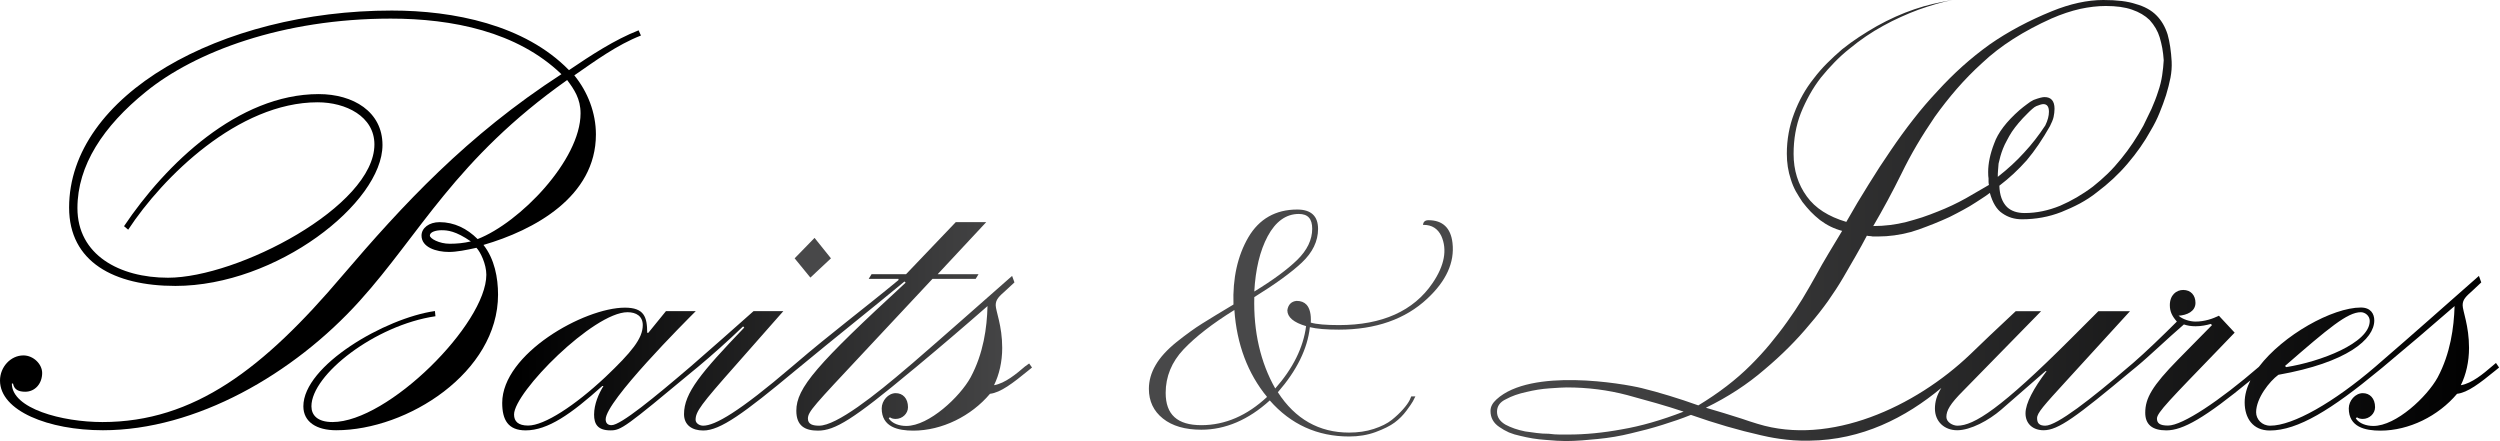
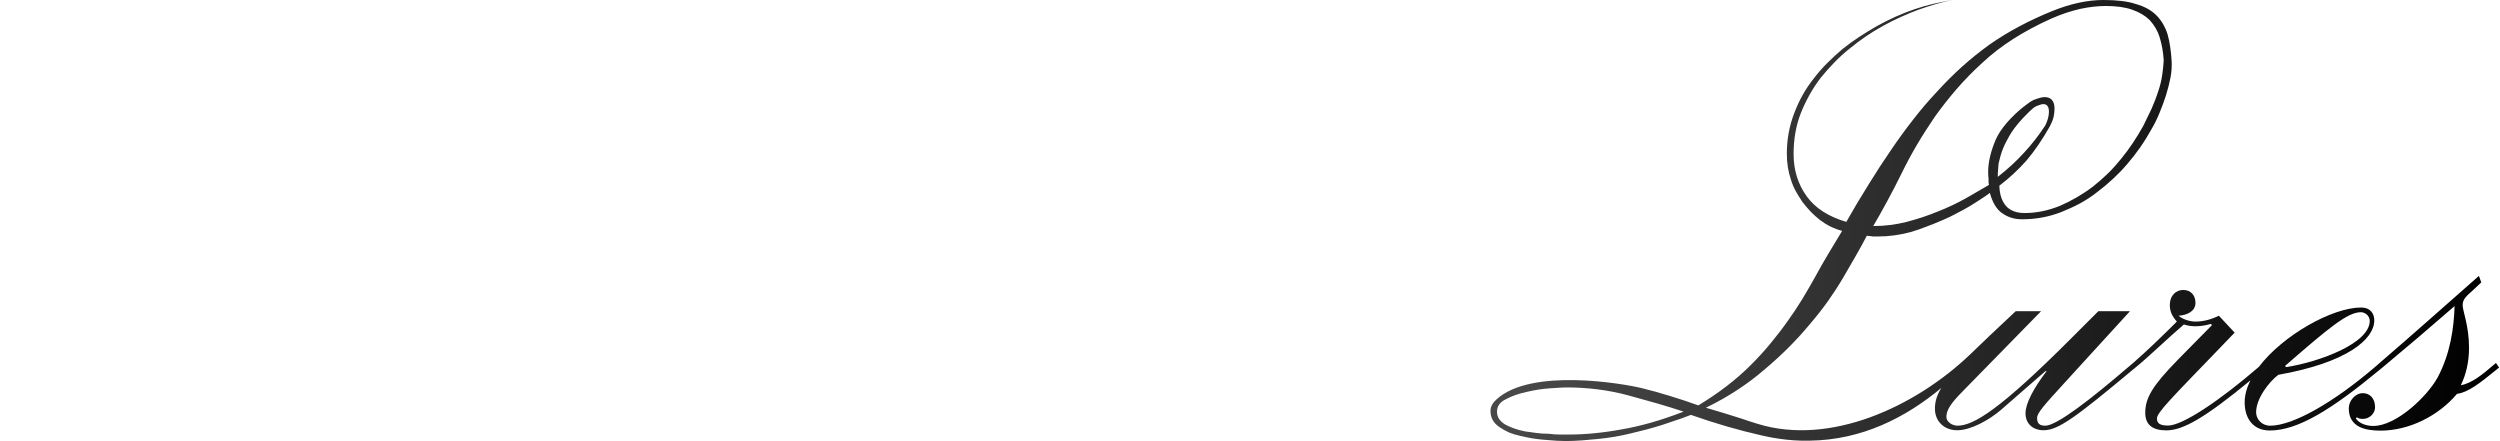
<svg xmlns="http://www.w3.org/2000/svg" width="1921" height="339" viewBox="0 0 1921 339" fill="none">
-   <path d="M457.9 103.302C457.9 86.702 451.6 70.502 441.3 57.902C457.5 46.702 474.1 34.502 492.5 27.302L490.7 23.302C472.3 30.502 453.9 42.602 437.2 53.902C403.1 18.902 348.3 8.102 301.1 8.102C169.4 8.102 53.1 73.302 53.1 159.502C53.1 201.302 87.7 219.702 134.8 219.702C212.5 219.702 293.9 155.902 293.9 111.402C293.9 85.802 271.4 72.302 244.9 72.302C182.9 72.302 127.2 126.202 95.3 173.802L98.5 176.502C125 136.102 183 78.602 244.1 78.602C265.7 78.602 287.7 89.402 287.7 111.002C287.7 158.602 182.6 213.402 129.1 213.402C91.8 213.402 59.5 195.902 59.5 159.902C59.5 127.102 79.3 97.002 112.1 70.502C149.7 39.902 217.1 14.302 300.2 14.302C347.4 14.302 397.3 24.202 431.4 57.002C358.6 104.202 309.7 157.202 262.9 212.002C202.7 283.002 149.3 324.302 78.7 324.302C47.7 324.302 9.1 314.002 9.1 294.702H10C10.9 299.602 14.5 301.002 19.4 301.002C27 301.002 32.4 294.702 32.4 286.602C32.4 279.802 25.7 273.102 18 273.102C8.1 273.102 0 282.102 0 292.402C0 315.702 37.3 330.602 79.1 330.602C150.5 330.602 225.6 287.502 276.3 231.302C322.6 180.102 350 122.102 435.8 61.502C441.2 68.702 446.1 75.902 446.1 87.102C446.1 123.002 399.4 171.102 367 183.702C358.9 175.602 349 170.702 337.8 170.702C329.7 170.702 323.9 175.202 323.9 181.002C323.9 190.002 335.1 193.602 345 193.602C350.8 193.602 358 192.202 366.1 190.402C369.2 193.602 373.7 203.002 373.7 211.102C373.7 248.802 298.2 324.302 255.5 324.302C243.8 324.302 239.3 318.902 239.3 312.202C239.3 287.902 288.3 249.802 334.6 243.002L334.2 239.002C296 244.402 233.1 280.802 233.1 312.202C233.1 324.302 243.4 330.602 258.3 330.602C313.1 330.602 382.7 286.102 382.7 226.402C382.7 213.402 380 199.002 371.5 188.202C410.3 176.902 457.9 151.302 457.9 103.302ZM345.6 187.302C337.5 187.302 330.3 183.302 330.3 181.002C330.3 178.302 334.8 176.902 339.3 176.902C343.8 176.902 350.1 177.402 361.8 185.502C356.4 186.802 351 187.302 345.6 187.302Z" fill="url(#paint0_linear_5298_655)" />
-   <path d="M638.5 198.501L625.9 182.801L610.6 198.501L622.7 213.301L638.5 198.501Z" fill="url(#paint1_linear_5298_655)" />
-   <path d="M787.6 281.599C781.3 286.999 772.3 294.599 763.8 295.999C767.8 287.899 770.1 277.999 770.1 267.299C770.1 250.199 765.1 238.999 765.1 234.499C765.1 229.999 767.8 227.699 772.7 223.299L779.5 216.999L777.7 211.999C752.1 234.499 726.9 256.899 701.3 278.999L698.1 281.699C672.5 303.699 642.8 327.099 629.4 327.099C624.9 327.099 620.8 326.199 620.8 321.699C620.8 316.299 625.3 311.799 664.4 269.999L716.5 214.299H749.7L751.9 210.699H720.5L757.8 170.699H734.4L696.2 210.699H669.7L667.5 214.299H690.4V215.199C664.3 236.799 637.4 256.999 611.8 278.999L608.6 281.699C567.7 316.699 549.3 327.099 540.3 327.099C537.6 327.099 534.5 325.299 534.5 322.599C534.5 316.299 538.5 310.899 565.5 280.399L601.9 239.099H579C562.8 253.499 547.1 267.399 533.6 279.099L530.5 281.799C503.1 305.199 477 326.699 469.9 326.699C467.2 326.699 465.4 325.299 465.4 322.199C465.4 308.299 526.5 247.199 534.6 239.099H511.7L498.2 255.699H497.3C497.3 243.599 495 236.399 480.2 236.399C448.8 236.399 385.9 271.899 385.9 309.599C385.9 322.599 390.4 330.699 403.9 330.699C421 330.699 438.9 318.099 462.8 296.599H463.7C460.1 302.399 456.5 310.499 456.5 318.599C456.5 325.799 459.2 330.699 469.1 330.699C477.2 330.699 480.3 328.499 533.3 284.399L536 282.199C546.8 273.199 559.4 261.999 571 250.799L571.9 251.699C538.7 286.299 525.6 301.999 525.6 318.199C525.6 326.699 531.9 330.799 540.4 330.799C553.4 330.799 571.4 317.799 611.4 284.499L614.1 282.299C640.6 260.299 668 238.699 695 216.299L695.9 217.199C627.6 280.099 611.9 298.099 611.9 315.599C611.9 327.299 618.6 330.899 628.5 330.899C641.5 330.899 655.5 322.399 700.8 284.599L703.5 282.399C721.9 267.099 740.3 251.399 758.8 235.199C758.4 251.799 755.7 271.599 745.8 289.999C737.7 304.799 713.9 327.299 696.4 327.299C691 327.299 685.6 325.499 682.9 321.499L683.8 320.599C684.7 321.499 686.5 321.899 688.3 321.899C693.3 321.899 697.7 317.899 697.7 312.899C697.7 306.099 693.7 302.099 688.3 302.099C682.5 302.099 677.5 307.899 677.5 313.799C677.5 328.199 690.1 330.899 701.8 330.899C723.8 330.899 746.3 319.699 760.7 302.599C768.8 301.699 778.2 294.499 790.3 284.599L793 282.399L790.8 279.299L787.6 281.599ZM405.8 326.999C398.2 326.999 395 323.799 395 318.499C395 301.399 456.1 239.899 482.2 239.899C488.9 239.899 493.9 242.999 493.9 249.799C493.9 260.099 485.4 270.499 465.1 289.799C441.7 311.699 418.3 326.999 405.8 326.999Z" fill="url(#paint2_linear_5298_655)" />
-   <path d="M1917.9 278.9L1914.7 281.6C1908.4 287 1899.4 294.6 1890.9 296C1894.9 287.9 1897.2 278 1897.2 267.3C1897.2 250.2 1892.3 239 1892.3 234.5C1892.3 230 1895 227.7 1899.9 223.3L1906.6 217L1904.8 212C1879.2 234.5 1854.1 256.9 1828.4 279L1825.3 281.7C1793.4 309.1 1762 327.1 1744.4 327.1C1738.1 327.1 1733.6 322.2 1733.6 316.8C1733.6 306 1743.9 293 1750.7 288C1803.7 278.6 1824.4 260.6 1824.4 246.2C1824.4 241.2 1821.7 236.3 1814.1 236.3C1792.3 236.3 1754.3 257.4 1735.7 281.9C1705.7 307.8 1677.1 327 1665.9 327C1659.6 327 1657.4 325.2 1657.4 321.6C1657.4 317.1 1667.7 306.8 1704.1 269.1L1717.1 255.6L1705 242.6C1700.5 244.8 1694.2 247.1 1687 247.1C1682.5 247.1 1677.1 245.3 1674 242.6C1680.3 242.2 1687 239.4 1687 232.7C1687 226.9 1683.4 222.8 1677.6 222.8C1672.2 222.8 1667.3 226.8 1667.3 234.5C1667.3 239.4 1669.1 243 1672.7 247.1C1662.4 257.4 1648.4 270.9 1639 279L1635.8 281.7C1607 306.4 1580.5 327.1 1571.6 327.1C1567.1 327.1 1565.3 325.3 1565.3 321.3C1565.3 317.3 1569.8 312.3 1589.1 291.2L1636.7 239.1H1612.4L1591.3 260.2C1537.4 314.1 1516.7 327.1 1504.1 327.1C1500.5 327.1 1495.6 324.4 1495.6 320.4C1495.6 315.5 1498.3 310.5 1508.6 300.2L1568.4 239.1H1548.9L1528.8 258C1523.2 263.3 1518.3 268 1513.9 272.3C1471.5 312.8 1406.1 342.8 1350.6 325.7C1346.5 324.5 1342.4 323.1 1338.3 321.7C1334 320.3 1329.5 318.9 1324.9 317.5C1320.3 316.2 1315.6 314.8 1310.8 313.3C1327.7 305.1 1342.7 295.3 1355.9 283.9C1369.1 272.8 1380.6 261.3 1390.5 249.3C1395.7 243.3 1400.3 237.4 1404.6 231.4C1408.8 225.4 1412.7 219.5 1416.2 213.5C1419.7 207.5 1423 201.8 1426.1 196.4C1429.2 191 1432 185.9 1434.5 181.1C1435.3 181.3 1436.1 181.4 1436.7 181.4C1437.3 181.4 1438 181.5 1438.9 181.7H1443.5C1451.3 181.7 1459.6 180.6 1468.2 178.3C1472.3 177.1 1476.4 175.7 1480.4 174.1C1484.4 172.6 1488.4 171 1492.3 169.3C1496.2 167.7 1499.9 165.9 1503.4 164C1506.9 162.2 1510.3 160.3 1513.6 158.4C1516.9 156.4 1519.8 154.5 1522.4 152.8C1525 151.2 1527.2 149.6 1529 148.2C1531.1 155.8 1534.3 161.1 1538.6 163.9C1543 167 1548 168.5 1553.7 168.5C1564.2 168.5 1574.3 166.7 1584 162.9C1588.7 161 1593.4 158.9 1598.1 156.4C1602.7 153.9 1607.1 151.1 1611.2 147.8C1620 141.2 1627.9 133.9 1634.7 125.9C1641.9 117.5 1647.9 108.9 1652.6 100.3C1655.3 95.8 1657.6 91.2 1659.4 86.7C1661.3 82.2 1662.9 77.6 1664.4 73.1C1665.8 68.4 1667 63.9 1667.8 59.7C1668.6 55.5 1668.9 51.3 1668.7 47.2C1668.5 43.3 1668.1 39.6 1667.6 36.1C1667.1 32.6 1666.4 29.4 1665.6 26.5C1663.7 20.5 1660.8 15.6 1656.9 11.7C1653 7.8 1647.7 4.9 1641.2 3.1C1635 1 1626.7 0 1616.2 0C1603.9 0 1590.7 2.9 1576.7 8.6C1559 15.8 1543 24.3 1528.8 34.2C1521.6 39.4 1514.7 44.9 1508 50.9C1501.3 56.9 1494.9 63.3 1488.7 70.1C1482.3 76.9 1476.2 84 1470.3 91.6C1464.4 99.1 1458.6 107.1 1452.9 115.5C1447.1 123.9 1441.4 132.7 1435.8 141.8C1430.1 150.9 1424.4 160.4 1418.7 170.5C1404.9 166.4 1394.8 159.9 1388.4 151C1381.6 141.7 1378.2 130.8 1378.2 118.3C1378.2 107 1380 96.5 1383.8 86.8C1385.8 81.8 1388.1 77.1 1390.6 72.6C1393.1 68.1 1396 63.7 1399.2 59.6C1402.5 55.5 1406 51.6 1409.6 47.9C1413.2 44.2 1417 40.7 1421.2 37.4C1429.4 30.6 1438.1 24.7 1447.1 19.8C1451.6 17.3 1456.2 15 1460.7 13C1465.2 10.9 1469.8 9.1 1474.3 7.4C1483.6 4.1 1492.2 1.6 1500.2 0C1495.5 0.8 1490.7 1.8 1485.8 2.9C1481 4 1476.1 5.4 1471.1 7.1C1461.4 10.4 1451.8 14.7 1442.1 20.1C1437.4 22.8 1432.8 25.6 1428.4 28.5C1424 31.4 1419.7 34.5 1415.6 37.8C1411.5 41.3 1407.6 44.9 1403.9 48.6C1400.2 52.3 1396.8 56.2 1393.7 60.3C1387.3 68.3 1382.3 77.3 1378.6 87.2C1374.9 96.9 1373 107.2 1373 118.1C1373 125.1 1374 131.7 1376.1 137.9C1377.1 141.2 1378.4 144.2 1379.9 147C1381.5 149.8 1383.2 152.5 1385 155.2C1387.1 157.9 1389.2 160.4 1391.3 162.6C1393.5 164.9 1395.9 167 1398.5 169.1C1403.7 173 1409.3 175.8 1415.5 177.4C1412 183.2 1408.6 188.9 1405.2 194.5C1401.8 200.2 1398.4 206 1395.2 212C1391.9 218 1388.4 223.9 1384.9 229.8C1381.3 235.7 1377.4 241.5 1373.3 247.2C1369.2 253 1364.8 258.6 1360.2 264.2C1355.6 269.8 1350.6 275.2 1345.2 280.6C1334.1 291.7 1320.7 302 1305 311.5C1297.4 308.8 1290 306.3 1282.7 304.1C1275.5 301.9 1268.4 299.9 1261.4 298.2C1247 294.7 1176.5 282.5 1149.9 306.9C1147 309.6 1145.3 312.3 1145.3 315.8C1145.3 321 1147.6 325.1 1152.1 328.1C1154.4 329.7 1156.8 331.1 1159.5 332.3C1162.2 333.4 1165.1 334.3 1168.1 334.9C1171.4 335.7 1174.6 336.4 1177.8 336.9C1181 337.4 1184.2 337.8 1187.5 338C1193.9 338.6 1199.1 338.9 1203.2 338.9C1207.3 338.9 1211.4 338.7 1215.5 338.4C1219.6 338.1 1223.7 337.7 1227.9 337.3C1232.2 336.9 1236.5 336.3 1240.7 335.6C1244.9 334.9 1249.1 334 1253.2 333C1261.4 331.1 1269.4 329 1277.3 326.5C1281.2 325.3 1285 324 1288.6 322.8C1292.2 321.6 1295.7 320.2 1299.3 318.8C1318 325.4 1336 330.6 1353.3 334.5C1358.4 335.7 1373.7 339.1 1390.5 338.6C1430.6 338.1 1464.2 321 1491.7 298.1C1488.2 303.8 1486.8 308.7 1486.8 314C1486.8 323.9 1494 330.6 1503.9 330.6C1514.2 330.6 1528.2 323 1537.6 314.9L1571.7 285.2H1572.6C1562.7 298.2 1556.4 309.9 1556.4 317.6C1556.4 325.7 1562.2 330.6 1570.3 330.6C1581.5 330.6 1595 320.7 1638.6 284.3L1641.3 282.1C1651.2 274 1665.1 260.5 1678.1 249.3C1680.8 250.2 1683.5 250.7 1687.1 250.7C1691.6 250.7 1695.6 249.8 1698.8 248.9L1699.7 249.8L1673.6 276.3C1653.8 296.5 1648.4 305.9 1648.4 317.2C1648.4 326.2 1653.8 330.7 1664.6 330.7C1677.4 330.7 1694.1 321.2 1729.2 292.3C1726.4 297.9 1724.8 303.6 1724.8 309.2C1724.8 321.3 1731.1 330.8 1744.1 330.8C1765.7 330.8 1791.7 314.6 1828.1 284.5L1830.8 282.3C1849.2 267 1867.6 251.3 1886.1 235.2C1885.6 251.8 1882.9 271.6 1873.1 290C1865 304.8 1841.2 327.3 1823.7 327.3C1818.3 327.3 1812.9 325.5 1810.2 321.5L1811.1 320.6C1812 321.5 1813.8 321.9 1815.6 321.9C1820.5 321.9 1825 317.9 1825 312.9C1825 306.1 1821 302.1 1815.6 302.1C1809.8 302.1 1804.8 307.9 1804.8 313.8C1804.8 328.2 1817.4 330.9 1829.1 330.9C1851.1 330.9 1873.6 319.7 1888 302.6C1896.1 301.7 1905.5 294.5 1917.6 284.6L1920.3 282.4L1917.9 278.9ZM1814.1 239.9C1817.3 239.9 1820.9 242.6 1820.9 246.6C1820.9 263.7 1782.7 278 1756.7 282.1L1755.8 281.2C1789.4 252 1803.8 239.9 1814.1 239.9ZM1535.1 135.9C1535.1 134.3 1535.1 132.5 1535.3 130.8C1535.4 129.1 1535.5 127.4 1535.7 125.7C1536.1 123.8 1536.6 122 1537.1 120.1C1537.6 118.2 1538.3 116.3 1539.1 114.2C1539.9 112.2 1540.9 110 1542.1 107.9C1543.2 105.7 1544.5 103.5 1545.9 101.3C1548.8 97 1552.8 92.2 1558 87.1C1559.2 85.9 1560.4 84.7 1561.6 83.7C1562.7 82.7 1563.8 81.9 1564.8 81.5C1567.3 80.5 1569 80 1570.1 80C1573 80 1574.4 82 1574.4 85.9C1574.4 89 1573.5 92.5 1571.6 96.4C1566.6 104 1561.2 111 1555.2 117.4C1549.6 123.6 1542.9 129.8 1535.1 135.9ZM1461.2 133.2C1464.7 126 1468.6 118.7 1472.9 111.4C1477.2 104.1 1481.9 96.8 1486.8 89.6C1492 82.4 1497.5 75.3 1503.5 68.4C1509.5 61.5 1516 54.8 1523.3 48.2C1537.1 35.2 1554.8 23.9 1576.4 14.2C1584 10.9 1591.4 8.4 1598.6 6.8C1605.2 5.4 1611.7 4.6 1618.1 4.6C1626.1 4.6 1632.8 5.5 1638.2 7.4C1643.8 9.3 1648.3 12 1651.8 15.4C1655.5 19.5 1658.1 24 1659.5 28.7C1660.3 31.4 1661 34.2 1661.5 37C1662 39.9 1662.4 43 1662.6 46.3C1662.4 50 1662 53.9 1661.4 57.9C1660.8 61.9 1659.8 66.1 1658.3 70.4C1656.9 74.9 1655.1 79.3 1653.2 83.7C1651.2 88 1649.1 92.3 1646.9 96.7C1641.9 105.7 1636.3 114.2 1629.9 122C1626.6 126.1 1623.2 129.9 1619.6 133.4C1616 136.9 1612.2 140.2 1608.3 143.3C1600.1 149.5 1591.6 154.4 1583 158.1C1573.9 161.8 1564.9 163.7 1555.8 163.7C1550 163.7 1545.5 162.2 1542.2 159.1C1538.5 155.4 1536.5 149.9 1536.3 142.7C1543.9 136.9 1550.9 130.4 1557.3 123.2C1563.7 115.6 1569.6 106.8 1575.2 96.9C1575.8 95.7 1576.4 94.4 1576.9 93.2C1577.4 92 1577.8 90.8 1578 89.8C1578.2 88.8 1578.4 87.7 1578.5 86.7C1578.6 85.7 1578.7 84.6 1578.7 83.6C1578.7 77.6 1576.1 74.6 1571 74.6C1569.4 74.6 1566.6 75.3 1562.6 76.8C1561 77.6 1559.2 78.7 1557.5 80.1C1555.7 81.4 1553.8 82.9 1551.8 84.6C1541.7 93.5 1535.2 102 1532.3 110.3C1529.2 118.3 1527.7 125.6 1527.7 132.2C1527.7 134.5 1527.8 136.1 1528 137.1V139.6C1528 140.4 1528.1 141.2 1528.3 142.1C1522.9 145.2 1517.1 148.6 1510.7 152.3C1503.7 156.2 1496.5 159.6 1489.1 162.5C1485.2 164.1 1481.1 165.6 1477 167C1472.9 168.3 1468.8 169.5 1464.7 170.6C1456.7 172.6 1448.2 173.7 1439.4 173.7C1446.9 160.9 1454.2 147.4 1461.2 133.2ZM1246.3 329.9C1231.7 332.6 1218 333.9 1205.2 333.9H1198.4C1195.9 333.9 1193.1 333.7 1190.1 333.3C1186.8 333.3 1183.7 333.1 1180.7 332.7C1177.7 332.3 1174.8 331.9 1171.9 331.5C1165.9 330.3 1160.9 328.5 1156.8 326.3C1152.5 323.8 1150.3 320.5 1150.3 316.4C1150.3 312.1 1152.6 308.9 1157.1 306.8C1161.6 304.3 1166.9 302.5 1172.9 301.2C1178.7 299.8 1184.6 298.8 1190.8 298.4C1193.7 298.2 1196.2 298 1198.4 297.9C1200.6 297.8 1202.4 297.7 1203.8 297.7C1220.1 297.7 1235.6 299.7 1250.4 303.6C1258 305.7 1265.4 307.7 1272.7 309.8C1279.9 311.9 1286.9 314 1293.7 316.3C1276.6 322.9 1260.9 327.4 1246.3 329.9Z" fill="url(#paint3_linear_5298_655)" />
-   <path d="M1097.6 169.2C1094.7 169.2 1093.8 170.8 1093.5 172.2L1093.4 172.8H1094C1100.3 172.8 1104.8 175.7 1107.5 181.3C1112.2 191.8 1110 204 1100.8 217.5C1086.2 239 1062 249.8 1028.9 249.8C1019 249.8 1011.6 249.2 1007.2 247.9C1007.6 241.5 1006.4 236.8 1003.9 234.1C1002.1 232.2 999.601 231.2 996.301 231.2C994.301 231.4 992.701 232.1 991.501 233.3C990.301 234.5 989.501 236.2 989.201 238.4C989.201 243.7 994.001 247.8 1003.6 250.6C1001.5 267 993.501 283.1 979.901 298.5C968.601 278.6 963.101 254.9 963.801 228.3C979.801 218.4 992.101 209.5 1000.3 201.8C1008.6 194 1012.8 185.3 1012.8 175.9C1012.8 166 1007.4 161 996.801 161C980.201 161 967.501 168.2 959.201 182.4C951.001 196.5 947.101 213.8 947.801 234C937.301 240.3 929.501 245 923.801 248.6C918.001 252.2 911.401 257 904.101 262.8C896.801 268.7 891.401 274.6 888.001 280.5C884.501 286.4 882.801 292.6 882.801 298.8C882.801 308.2 886.401 315.9 893.601 321.6C900.701 327.3 910.601 330.2 923.101 330.2C941.601 330.2 959.301 322.6 975.701 307.7C991.801 326.1 1012.3 335.4 1036.7 335.4C1043.9 335.4 1050.8 334.3 1057 332C1063.2 329.7 1068.1 327.3 1071.6 324.7C1075.1 322.1 1078.2 319 1080.7 315.6C1083.2 312.2 1084.9 309.8 1085.7 308.3C1086.3 307.2 1086.7 306.3 1087 305.7L1087.6 304.6H1084.4L1083.2 307.4C1082.2 309.4 1080.5 311.8 1078.1 314.5C1075.7 317.2 1072.8 320 1069.4 322.7C1066 325.4 1061.4 327.7 1055.6 329.6C1049.8 331.5 1043.4 332.4 1036.6 332.4C1013.6 332.4 995.201 322 981.901 301.4C996.401 284.8 1004.7 268 1006.5 251.4C1011.7 252.7 1019.2 253.3 1028.8 253.3C1057 253.3 1079.9 245.3 1096.8 229.4C1111.3 215.9 1117.8 201.6 1116.1 186.7C1114.8 175.1 1108.5 169.2 1097.6 169.2ZM974.101 181.5C980.201 170.2 988.201 164.4 998.001 164.4C1005 164.4 1008.3 168.1 1008.3 175.8C1008.3 184.2 1004.4 192.3 996.801 199.7C989.201 207.1 978.201 215.2 963.801 224C964.701 207.1 968.101 192.7 974.101 181.5ZM923.101 326.7C904.701 326.7 895.701 318.6 895.701 301.9C895.701 289.4 900.301 278.1 909.501 268.4C918.601 258.8 931.701 248.6 948.501 238.2C950.301 264.5 958.801 287 973.601 305C958.301 319.3 941.401 326.7 923.101 326.7Z" fill="url(#paint4_linear_5298_655)" />
+   <path d="M1917.9 278.9L1914.7 281.6C1908.4 287 1899.4 294.6 1890.9 296C1894.9 287.9 1897.2 278 1897.2 267.3C1897.2 250.2 1892.3 239 1892.3 234.5C1892.3 230 1895 227.7 1899.9 223.3L1906.6 217L1904.8 212C1879.2 234.5 1854.1 256.9 1828.4 279L1825.3 281.7C1793.4 309.1 1762 327.1 1744.4 327.1C1738.1 327.1 1733.6 322.2 1733.6 316.8C1733.6 306 1743.9 293 1750.7 288C1803.7 278.6 1824.4 260.6 1824.4 246.2C1824.4 241.2 1821.7 236.3 1814.1 236.3C1792.3 236.3 1754.3 257.4 1735.7 281.9C1705.7 307.8 1677.1 327 1665.9 327C1659.6 327 1657.4 325.2 1657.4 321.6C1657.4 317.1 1667.7 306.8 1704.1 269.1L1717.1 255.6L1705 242.6C1700.5 244.8 1694.2 247.1 1687 247.1C1682.5 247.1 1677.1 245.3 1674 242.6C1680.3 242.2 1687 239.4 1687 232.7C1687 226.9 1683.4 222.8 1677.6 222.8C1672.2 222.8 1667.3 226.8 1667.3 234.5C1667.3 239.4 1669.1 243 1672.7 247.1C1662.4 257.4 1648.4 270.9 1639 279L1635.8 281.7C1607 306.4 1580.5 327.1 1571.6 327.1C1567.1 327.1 1565.3 325.3 1565.3 321.3C1565.3 317.3 1569.8 312.3 1589.1 291.2L1636.7 239.1H1612.4L1591.3 260.2C1537.4 314.1 1516.7 327.1 1504.1 327.1C1500.5 327.1 1495.6 324.4 1495.6 320.4C1495.6 315.5 1498.3 310.5 1508.6 300.2L1568.4 239.1H1548.9L1528.8 258C1523.2 263.3 1518.3 268 1513.9 272.3C1471.5 312.8 1406.1 342.8 1350.6 325.7C1346.5 324.5 1342.4 323.1 1338.3 321.7C1334 320.3 1329.5 318.9 1324.9 317.5C1320.3 316.2 1315.6 314.8 1310.8 313.3C1327.7 305.1 1342.7 295.3 1355.9 283.9C1369.1 272.8 1380.6 261.3 1390.5 249.3C1395.7 243.3 1400.3 237.4 1404.6 231.4C1408.8 225.4 1412.7 219.5 1416.2 213.5C1419.7 207.5 1423 201.8 1426.1 196.4C1429.2 191 1432 185.9 1434.5 181.1C1435.3 181.3 1436.1 181.4 1436.7 181.4C1437.3 181.4 1438 181.5 1438.9 181.7H1443.5C1451.3 181.7 1459.6 180.6 1468.2 178.3C1472.3 177.1 1476.4 175.7 1480.4 174.1C1484.4 172.6 1488.4 171 1492.3 169.3C1496.2 167.7 1499.9 165.9 1503.4 164C1506.9 162.2 1510.3 160.3 1513.6 158.4C1516.9 156.4 1519.8 154.5 1522.4 152.8C1525 151.2 1527.2 149.6 1529 148.2C1531.1 155.8 1534.3 161.1 1538.6 163.9C1543 167 1548 168.5 1553.7 168.5C1564.2 168.5 1574.3 166.7 1584 162.9C1588.7 161 1593.4 158.9 1598.1 156.4C1602.7 153.9 1607.1 151.1 1611.2 147.8C1620 141.2 1627.9 133.9 1634.7 125.9C1641.9 117.5 1647.9 108.9 1652.6 100.3C1655.3 95.8 1657.6 91.2 1659.4 86.7C1661.3 82.2 1662.9 77.6 1664.4 73.1C1665.8 68.4 1667 63.9 1667.8 59.7C1668.6 55.5 1668.9 51.3 1668.7 47.2C1668.5 43.3 1668.1 39.6 1667.6 36.1C1667.1 32.6 1666.4 29.4 1665.6 26.5C1663.7 20.5 1660.8 15.6 1656.9 11.7C1653 7.8 1647.7 4.9 1641.2 3.1C1635 1 1626.7 0 1616.2 0C1603.9 0 1590.7 2.9 1576.7 8.6C1559 15.8 1543 24.3 1528.8 34.2C1521.6 39.4 1514.7 44.9 1508 50.9C1501.3 56.9 1494.9 63.3 1488.7 70.1C1482.3 76.9 1476.2 84 1470.3 91.6C1464.4 99.1 1458.6 107.1 1452.9 115.5C1447.1 123.9 1441.4 132.7 1435.8 141.8C1430.1 150.9 1424.4 160.4 1418.7 170.5C1404.9 166.4 1394.8 159.9 1388.4 151C1381.6 141.7 1378.2 130.8 1378.2 118.3C1378.2 107 1380 96.5 1383.8 86.8C1385.8 81.8 1388.1 77.1 1390.6 72.6C1393.1 68.1 1396 63.7 1399.2 59.6C1402.5 55.5 1406 51.6 1409.6 47.9C1413.2 44.2 1417 40.7 1421.2 37.4C1429.4 30.6 1438.1 24.7 1447.1 19.8C1451.6 17.3 1456.2 15 1460.7 13C1465.2 10.9 1469.8 9.1 1474.3 7.4C1483.6 4.1 1492.2 1.6 1500.2 0C1495.5 0.8 1490.7 1.8 1485.8 2.9C1481 4 1476.1 5.4 1471.1 7.1C1461.4 10.4 1451.8 14.7 1442.1 20.1C1437.4 22.8 1432.8 25.6 1428.4 28.5C1424 31.4 1419.7 34.5 1415.6 37.8C1411.5 41.3 1407.6 44.9 1403.9 48.6C1400.2 52.3 1396.8 56.2 1393.7 60.3C1387.3 68.3 1382.3 77.3 1378.6 87.2C1374.9 96.9 1373 107.2 1373 118.1C1373 125.1 1374 131.7 1376.1 137.9C1377.1 141.2 1378.4 144.2 1379.9 147C1381.5 149.8 1383.2 152.5 1385 155.2C1387.1 157.9 1389.2 160.4 1391.3 162.6C1393.5 164.9 1395.9 167 1398.5 169.1C1403.7 173 1409.3 175.8 1415.5 177.4C1412 183.2 1408.6 188.9 1405.2 194.5C1401.8 200.2 1398.4 206 1395.2 212C1391.9 218 1388.4 223.9 1384.9 229.8C1381.3 235.7 1377.4 241.5 1373.3 247.2C1369.2 253 1364.8 258.6 1360.2 264.2C1355.6 269.8 1350.6 275.2 1345.2 280.6C1334.1 291.7 1320.7 302 1305 311.5C1297.4 308.8 1290 306.3 1282.7 304.1C1275.5 301.9 1268.4 299.9 1261.4 298.2C1247 294.7 1176.5 282.5 1149.9 306.9C1147 309.6 1145.3 312.3 1145.3 315.8C1145.3 321 1147.6 325.1 1152.1 328.1C1154.4 329.7 1156.8 331.1 1159.5 332.3C1162.2 333.4 1165.1 334.3 1168.1 334.9C1171.4 335.7 1174.6 336.4 1177.8 336.9C1181 337.4 1184.2 337.8 1187.5 338C1193.9 338.6 1199.1 338.9 1203.2 338.9C1207.3 338.9 1211.4 338.7 1215.5 338.4C1219.6 338.1 1223.7 337.7 1227.9 337.3C1232.2 336.9 1236.5 336.3 1240.7 335.6C1244.9 334.9 1249.1 334 1253.2 333C1261.4 331.1 1269.4 329 1277.3 326.5C1292.2 321.6 1295.7 320.2 1299.3 318.8C1318 325.4 1336 330.6 1353.3 334.5C1358.4 335.7 1373.7 339.1 1390.5 338.6C1430.6 338.1 1464.2 321 1491.7 298.1C1488.2 303.8 1486.8 308.7 1486.8 314C1486.8 323.9 1494 330.6 1503.9 330.6C1514.2 330.6 1528.2 323 1537.6 314.9L1571.7 285.2H1572.6C1562.7 298.2 1556.4 309.9 1556.4 317.6C1556.4 325.7 1562.2 330.6 1570.3 330.6C1581.5 330.6 1595 320.7 1638.6 284.3L1641.3 282.1C1651.2 274 1665.1 260.5 1678.1 249.3C1680.8 250.2 1683.5 250.7 1687.1 250.7C1691.6 250.7 1695.6 249.8 1698.8 248.9L1699.7 249.8L1673.6 276.3C1653.8 296.5 1648.4 305.9 1648.4 317.2C1648.4 326.2 1653.8 330.7 1664.6 330.7C1677.4 330.7 1694.1 321.2 1729.2 292.3C1726.4 297.9 1724.8 303.6 1724.8 309.2C1724.8 321.3 1731.1 330.8 1744.1 330.8C1765.7 330.8 1791.7 314.6 1828.1 284.5L1830.8 282.3C1849.2 267 1867.6 251.3 1886.1 235.2C1885.6 251.8 1882.9 271.6 1873.1 290C1865 304.8 1841.2 327.3 1823.7 327.3C1818.3 327.3 1812.9 325.5 1810.2 321.5L1811.1 320.6C1812 321.5 1813.8 321.9 1815.6 321.9C1820.5 321.9 1825 317.9 1825 312.9C1825 306.1 1821 302.1 1815.6 302.1C1809.8 302.1 1804.8 307.9 1804.8 313.8C1804.8 328.2 1817.4 330.9 1829.1 330.9C1851.1 330.9 1873.6 319.7 1888 302.6C1896.1 301.7 1905.5 294.5 1917.6 284.6L1920.3 282.4L1917.9 278.9ZM1814.1 239.9C1817.3 239.9 1820.9 242.6 1820.9 246.6C1820.9 263.7 1782.7 278 1756.7 282.1L1755.8 281.2C1789.4 252 1803.8 239.9 1814.1 239.9ZM1535.1 135.9C1535.1 134.3 1535.1 132.5 1535.3 130.8C1535.4 129.1 1535.5 127.4 1535.7 125.7C1536.1 123.8 1536.6 122 1537.1 120.1C1537.6 118.2 1538.3 116.3 1539.1 114.2C1539.9 112.2 1540.9 110 1542.1 107.9C1543.2 105.7 1544.5 103.5 1545.9 101.3C1548.8 97 1552.8 92.2 1558 87.1C1559.2 85.9 1560.4 84.7 1561.6 83.7C1562.7 82.7 1563.8 81.9 1564.8 81.5C1567.3 80.5 1569 80 1570.1 80C1573 80 1574.4 82 1574.4 85.9C1574.4 89 1573.5 92.5 1571.6 96.4C1566.6 104 1561.2 111 1555.2 117.4C1549.6 123.6 1542.9 129.8 1535.1 135.9ZM1461.2 133.2C1464.7 126 1468.6 118.7 1472.9 111.4C1477.2 104.1 1481.9 96.8 1486.8 89.6C1492 82.4 1497.5 75.3 1503.5 68.4C1509.5 61.5 1516 54.8 1523.3 48.2C1537.1 35.2 1554.8 23.9 1576.4 14.2C1584 10.9 1591.4 8.4 1598.6 6.8C1605.2 5.4 1611.7 4.6 1618.1 4.6C1626.1 4.6 1632.8 5.5 1638.2 7.4C1643.8 9.3 1648.3 12 1651.8 15.4C1655.5 19.5 1658.1 24 1659.5 28.7C1660.3 31.4 1661 34.2 1661.5 37C1662 39.9 1662.4 43 1662.6 46.3C1662.4 50 1662 53.9 1661.4 57.9C1660.8 61.9 1659.8 66.1 1658.3 70.4C1656.9 74.9 1655.1 79.3 1653.2 83.7C1651.2 88 1649.1 92.3 1646.9 96.7C1641.9 105.7 1636.3 114.2 1629.9 122C1626.6 126.1 1623.2 129.9 1619.6 133.4C1616 136.9 1612.2 140.2 1608.3 143.3C1600.1 149.5 1591.6 154.4 1583 158.1C1573.9 161.8 1564.9 163.7 1555.8 163.7C1550 163.7 1545.5 162.2 1542.2 159.1C1538.5 155.4 1536.5 149.9 1536.3 142.7C1543.9 136.9 1550.9 130.4 1557.3 123.2C1563.7 115.6 1569.6 106.8 1575.2 96.9C1575.8 95.7 1576.4 94.4 1576.9 93.2C1577.4 92 1577.8 90.8 1578 89.8C1578.2 88.8 1578.4 87.7 1578.5 86.7C1578.6 85.7 1578.7 84.6 1578.7 83.6C1578.7 77.6 1576.1 74.6 1571 74.6C1569.4 74.6 1566.6 75.3 1562.6 76.8C1561 77.6 1559.2 78.7 1557.5 80.1C1555.7 81.4 1553.8 82.9 1551.8 84.6C1541.7 93.5 1535.2 102 1532.3 110.3C1529.2 118.3 1527.7 125.6 1527.7 132.2C1527.7 134.5 1527.8 136.1 1528 137.1V139.6C1528 140.4 1528.1 141.2 1528.3 142.1C1522.9 145.2 1517.1 148.6 1510.7 152.3C1503.7 156.2 1496.5 159.6 1489.1 162.5C1485.2 164.1 1481.1 165.6 1477 167C1472.9 168.3 1468.8 169.5 1464.7 170.6C1456.7 172.6 1448.2 173.7 1439.4 173.7C1446.9 160.9 1454.2 147.4 1461.2 133.2ZM1246.3 329.9C1231.7 332.6 1218 333.9 1205.2 333.9H1198.4C1195.9 333.9 1193.1 333.7 1190.1 333.3C1186.8 333.3 1183.7 333.1 1180.7 332.7C1177.7 332.3 1174.8 331.9 1171.9 331.5C1165.9 330.3 1160.9 328.5 1156.8 326.3C1152.5 323.8 1150.3 320.5 1150.3 316.4C1150.3 312.1 1152.6 308.9 1157.1 306.8C1161.6 304.3 1166.9 302.5 1172.9 301.2C1178.7 299.8 1184.6 298.8 1190.8 298.4C1193.7 298.2 1196.2 298 1198.4 297.9C1200.6 297.8 1202.4 297.7 1203.8 297.7C1220.1 297.7 1235.6 299.7 1250.4 303.6C1258 305.7 1265.4 307.7 1272.7 309.8C1279.9 311.9 1286.9 314 1293.7 316.3C1276.6 322.9 1260.9 327.4 1246.3 329.9Z" fill="url(#paint3_linear_5298_655)" />
  <defs>
    <linearGradient id="paint0_linear_5298_655" x1="15.517" y1="165.117" x2="487.824" y2="165.912" gradientUnits="userSpaceOnUse">
      <stop />
    </linearGradient>
    <linearGradient id="paint1_linear_5298_655" x1="611.479" y1="197.65" x2="638.235" y2="197.677" gradientUnits="userSpaceOnUse">
      <stop stop-color="#484849" />
    </linearGradient>
    <linearGradient id="paint2_linear_5298_655" x1="398.726" y1="248.696" x2="789.133" y2="249.789" gradientUnits="userSpaceOnUse">
      <stop />
      <stop offset="1" stop-color="#484849" />
    </linearGradient>
    <linearGradient id="paint3_linear_5298_655" x1="1169.72" y1="165" x2="1912.94" y2="166.873" gradientUnits="userSpaceOnUse">
      <stop stop-color="#484849" />
      <stop offset="1" />
    </linearGradient>
    <linearGradient id="paint4_linear_5298_655" x1="890.159" y1="245.91" x2="1114.15" y2="246.241" gradientUnits="userSpaceOnUse">
      <stop stop-color="#484849" />
      <stop offset="1" stop-color="#484849" />
    </linearGradient>
  </defs>
</svg>